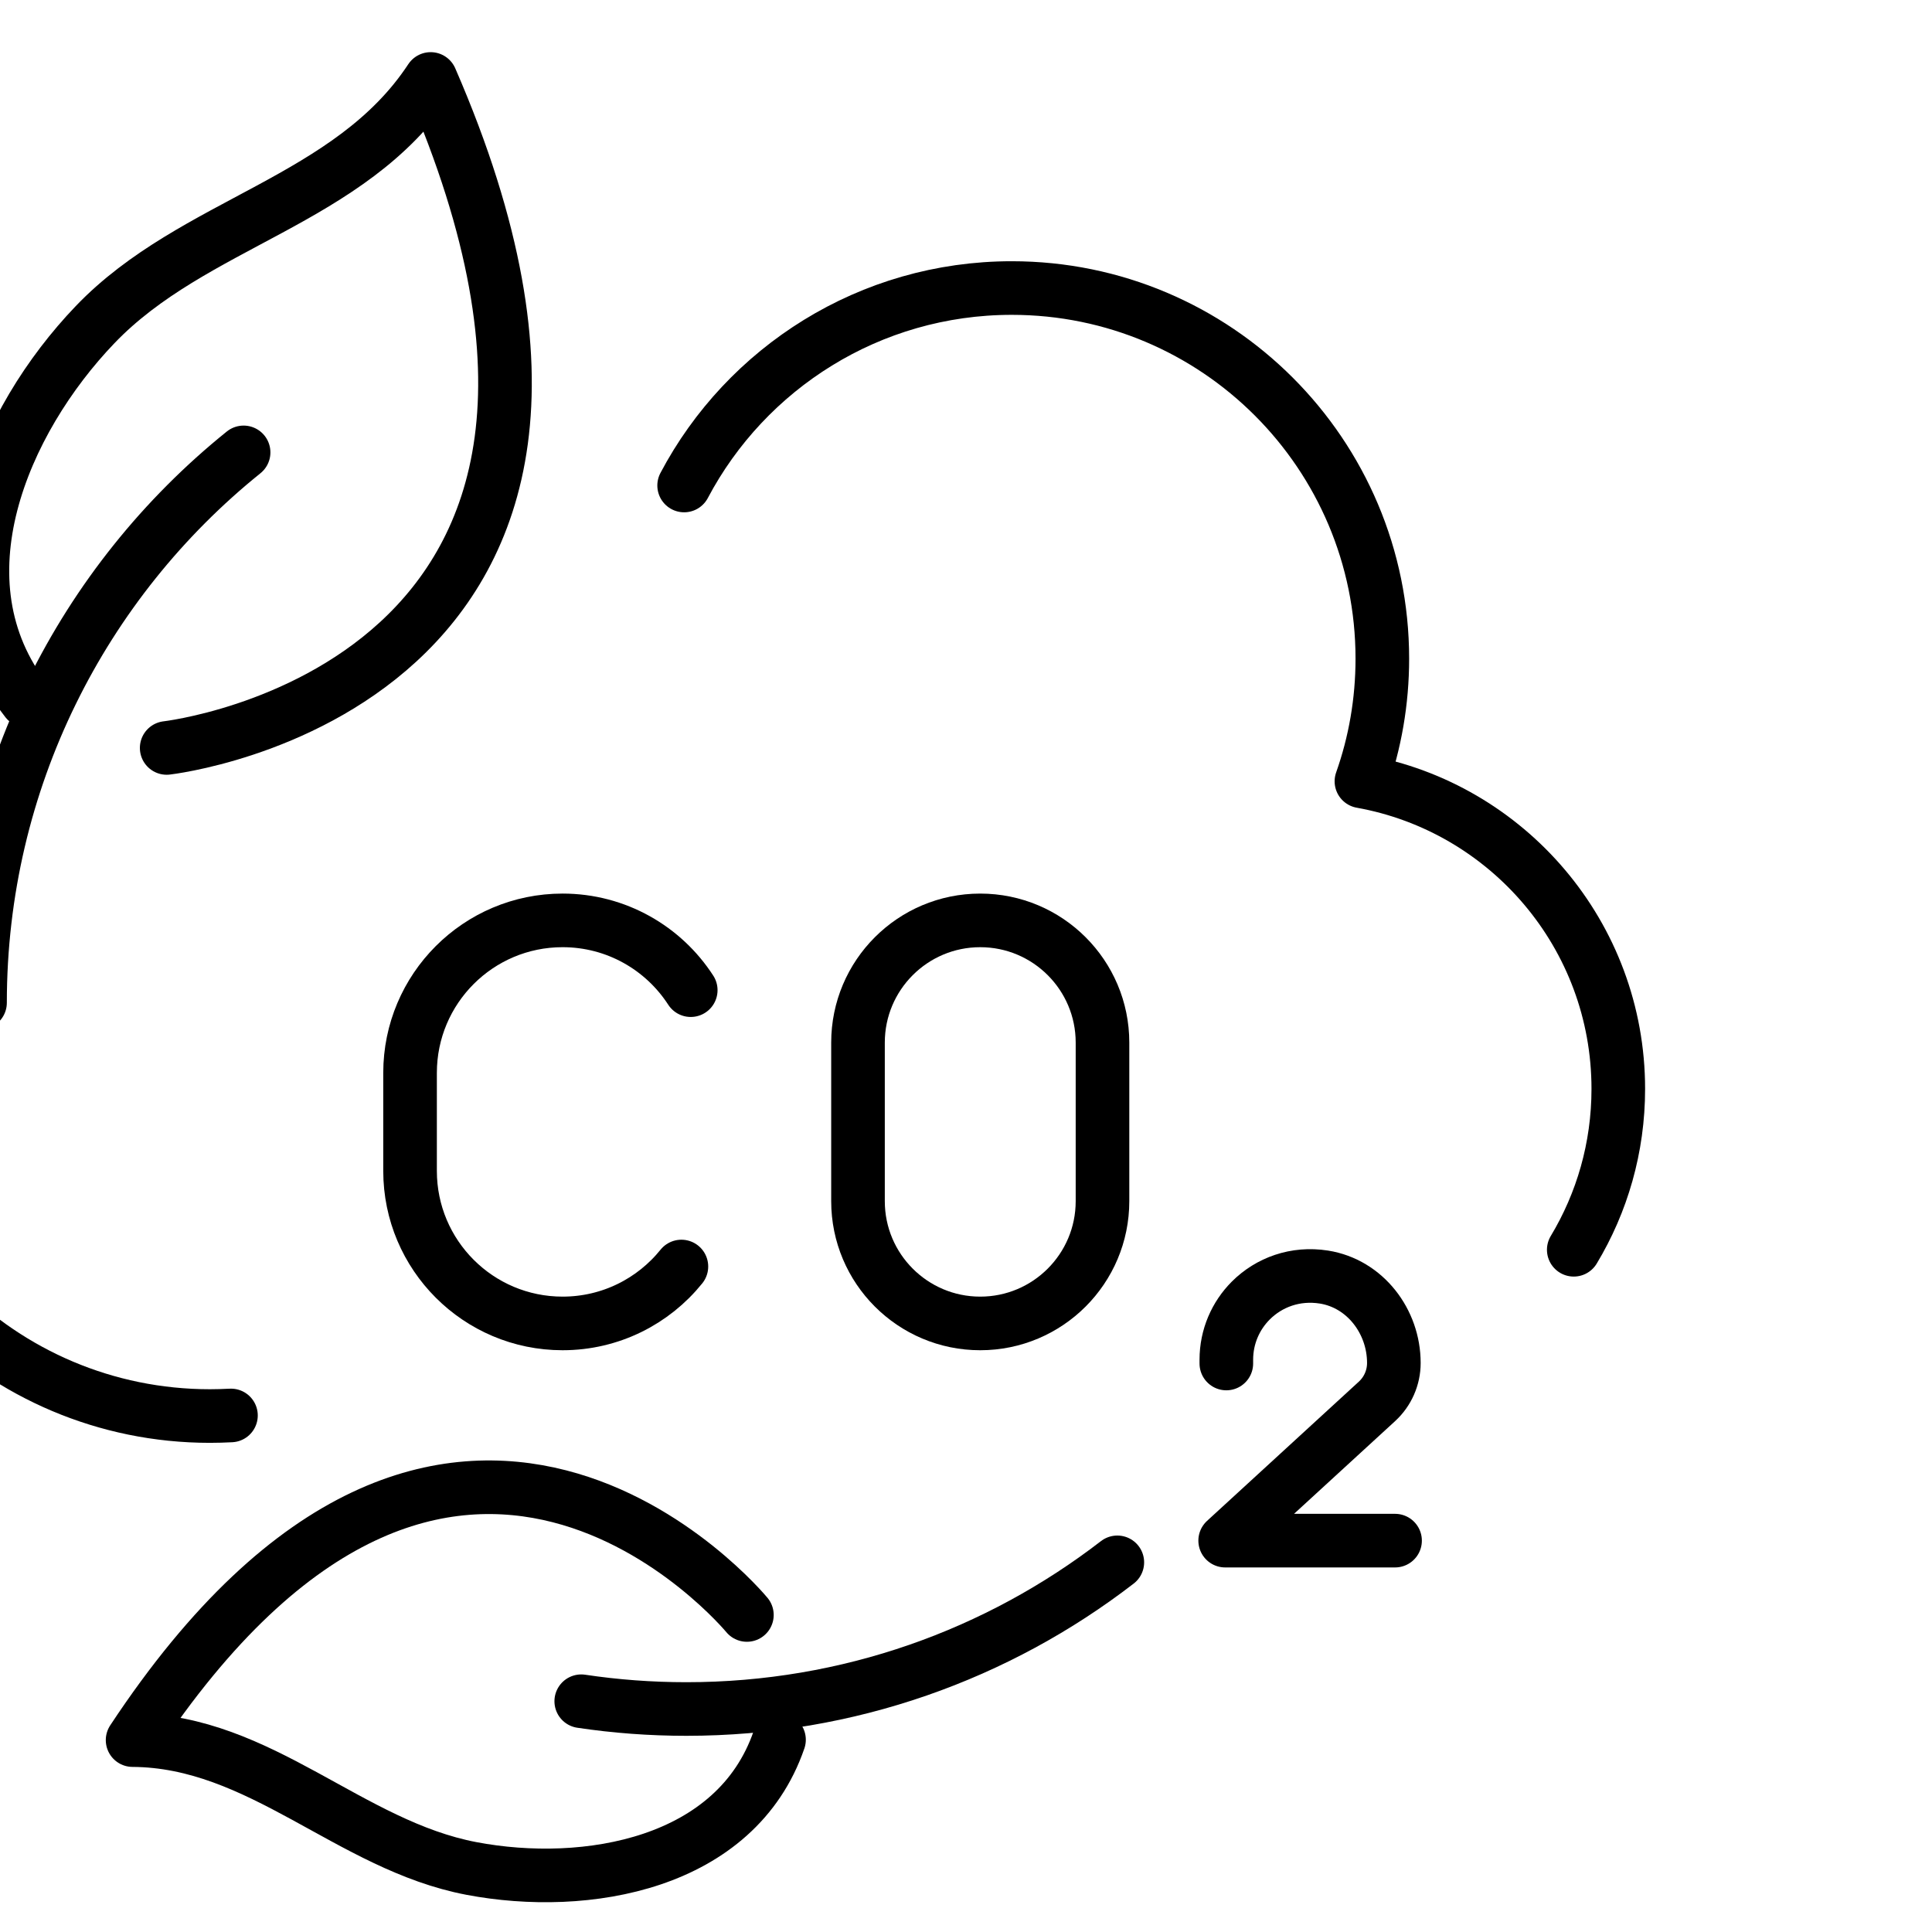
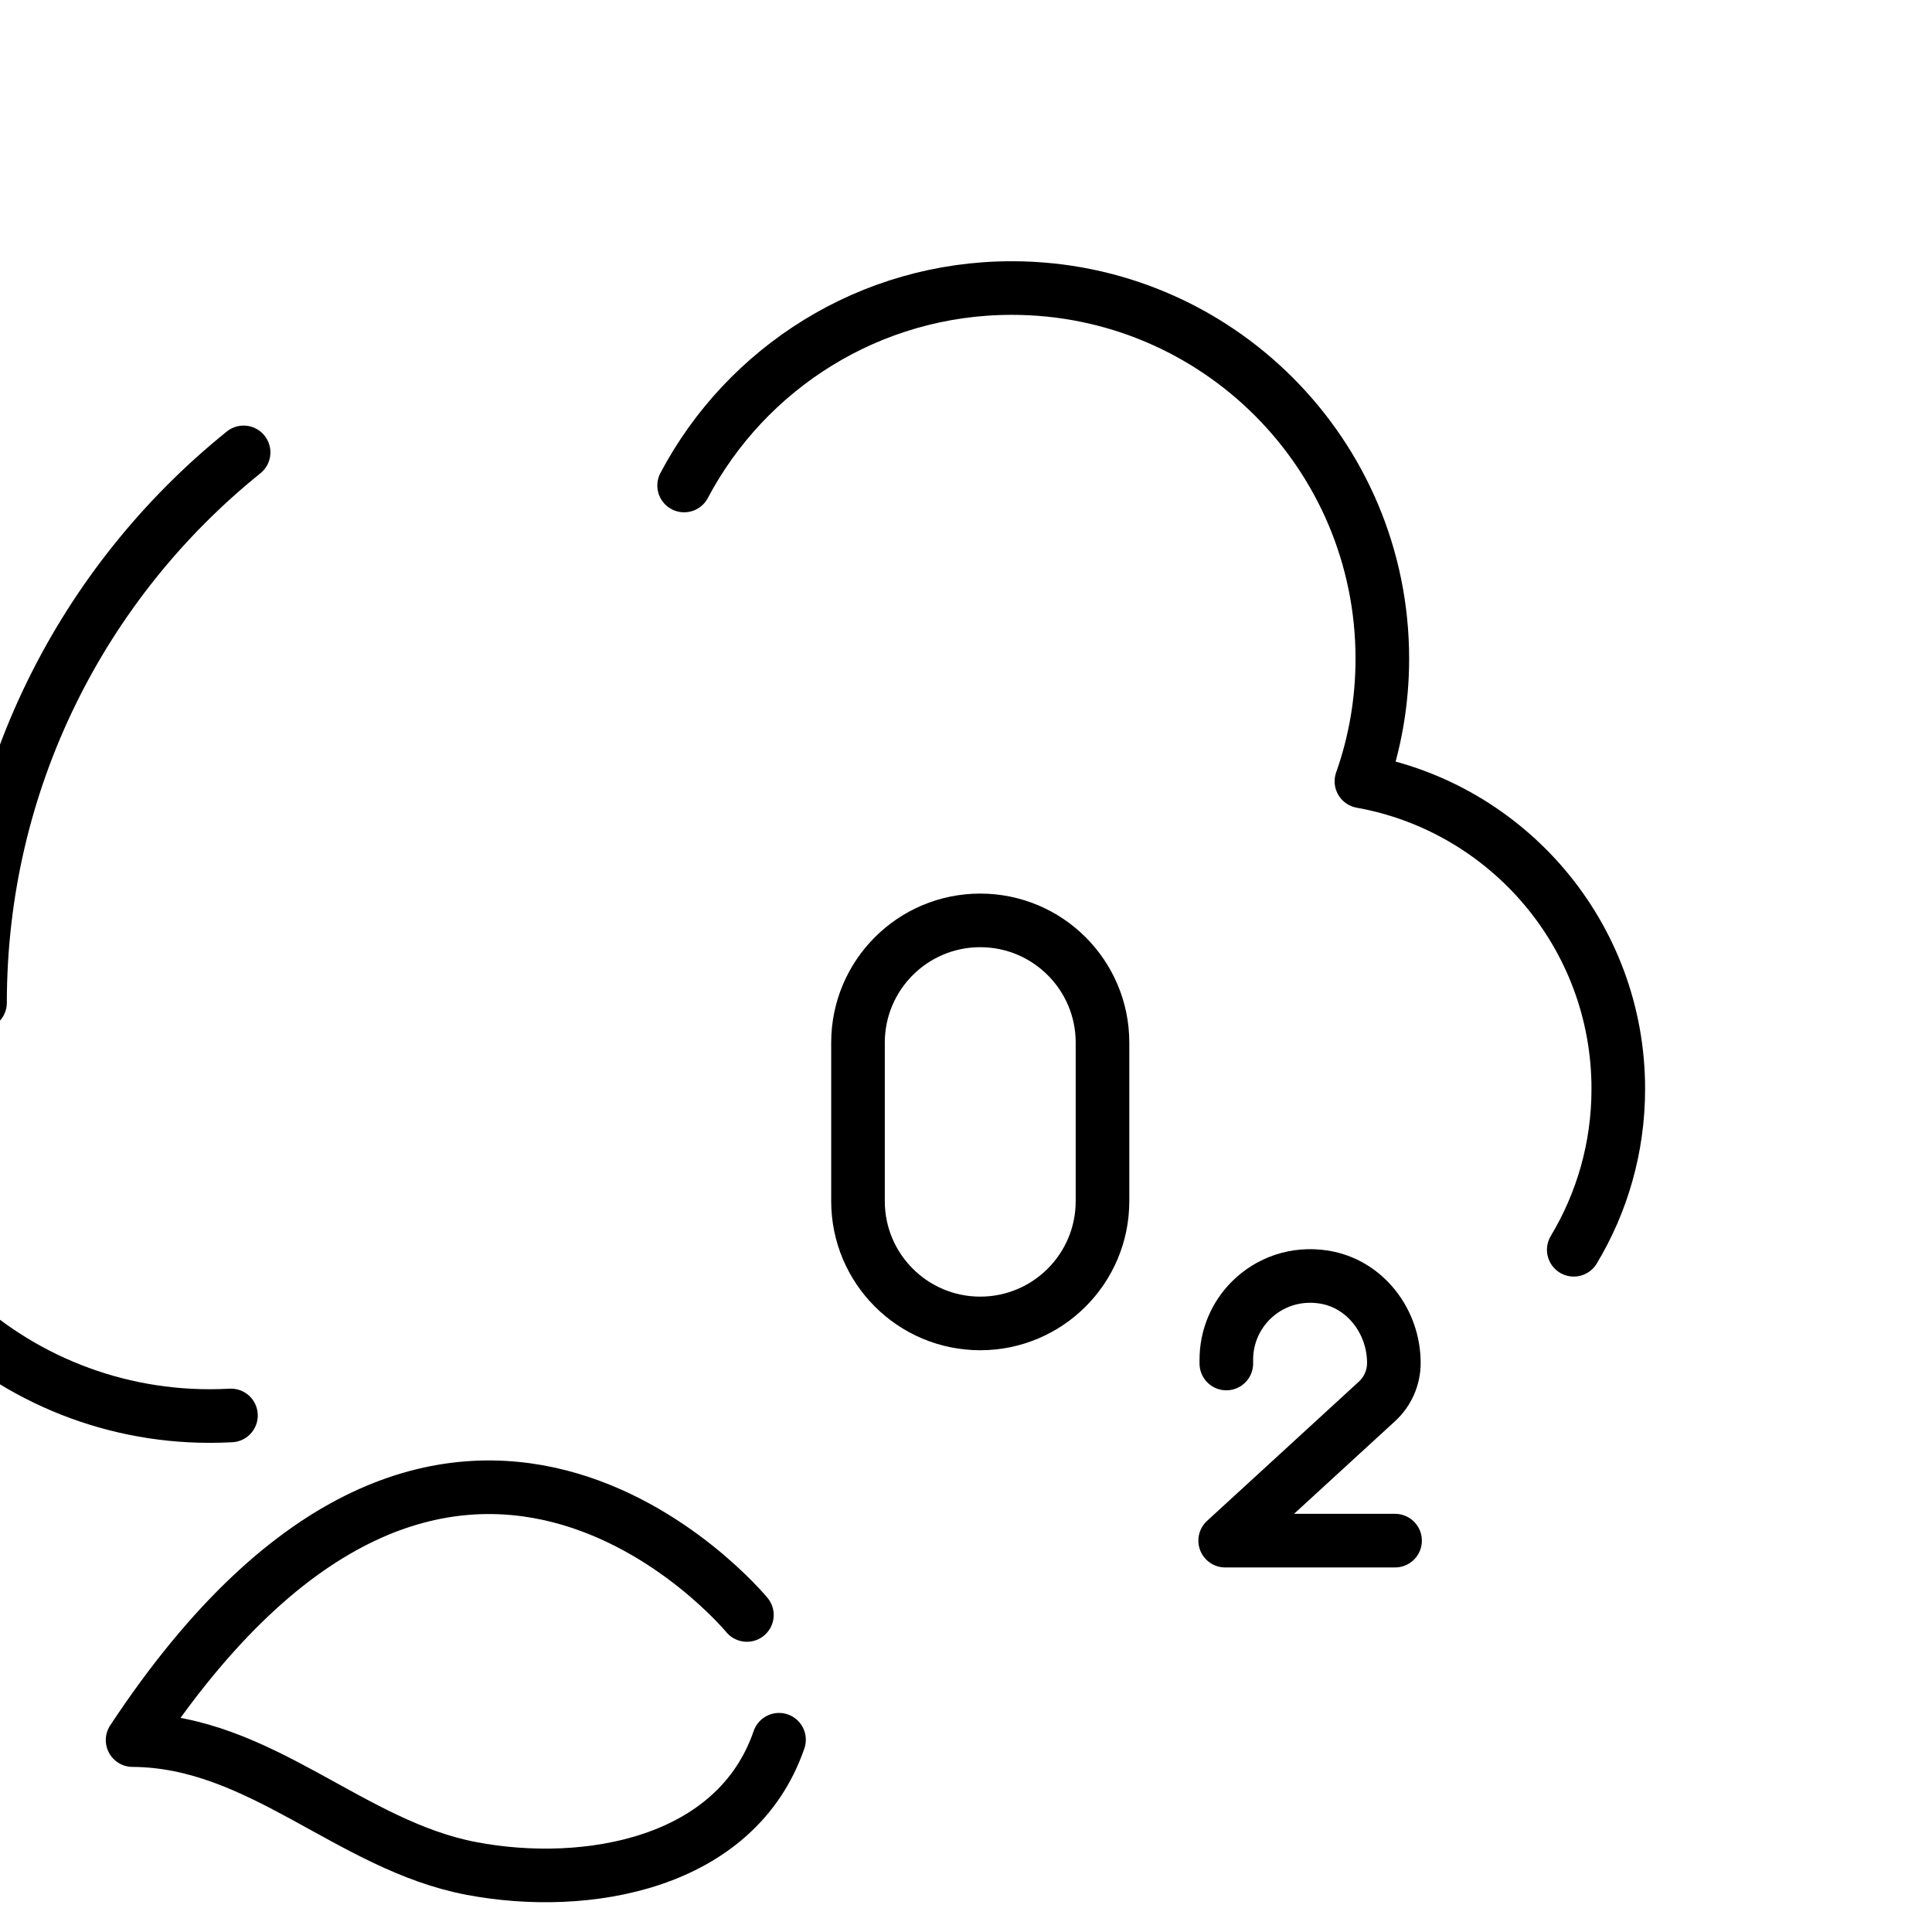
<svg xmlns="http://www.w3.org/2000/svg" xmlns:ns1="http://www.inkscape.org/namespaces/inkscape" xmlns:ns2="http://sodipodi.sourceforge.net/DTD/sodipodi-0.dtd" width="150" height="150" viewBox="0 0 39.687 39.688" version="1.1" id="svg1" ns1:version="1.3.2 (091e20e, 2023-11-25, custom)" ns2:docname="carbon_emission_cycle_black.svg" xml:space="preserve">
  <ns2:namedview id="namedview1" pagecolor="#ffffff" bordercolor="#000000" borderopacity="0.25" ns1:showpageshadow="2" ns1:pageopacity="0.0" ns1:pagecheckerboard="true" ns1:deskcolor="#d1d1d1" ns1:document-units="mm" ns1:zoom="0.93272306" ns1:cx="82.553979" ns1:cy="109.89328" ns1:window-width="1920" ns1:window-height="991" ns1:window-x="-9" ns1:window-y="-9" ns1:window-maximized="1" ns1:current-layer="svg1" />
  <defs id="defs1" />
  <g id="g383" ns1:label="CO2 cycle" transform="matrix(0.069,0,0,0.069,-570.507,-16.633)">
    <path id="path329" d="m 62684,15069.2 c -15.6,-0.8 -31.3,-1.3 -47.2,-1.3 -468,0 -847.3,379.3 -847.3,847.3" style="fill:none;stroke:#000000;stroke-width:120;stroke-linecap:round;stroke-linejoin:round;stroke-miterlimit:10;stroke-dasharray:none;stroke-opacity:1" transform="matrix(0.133,0,0,-0.133,0,2666.667)" />
    <path id="path330" d="m 63698.4,17150.9 c 139,262.9 415.3,442 733.4,442 458.2,0 829.5,-371.5 829.5,-829.6 0,-96.3 -16.4,-188.7 -46.8,-274.6 327,-58.6 575,-344.6 575,-688.5 0,-131.7 -36.4,-254.9 -99.7,-360.1" style="fill:none;stroke:#000000;stroke-width:120;stroke-linecap:round;stroke-linejoin:round;stroke-miterlimit:10;stroke-dasharray:none;stroke-opacity:1" transform="matrix(0.133,0,0,-0.133,0,2666.667)" />
    <path id="path331" d="m 62122.3,15993.1 c 0,497.9 230.2,942.1 590,1231.9" style="fill:none;stroke:#000000;stroke-width:120;stroke-linecap:round;stroke-linejoin:round;stroke-miterlimit:10;stroke-dasharray:none;stroke-opacity:1" transform="matrix(0.133,0,0,-0.133,0,2666.667)" />
-     <path id="path332" d="m 64668.1,14740.4 c -267,-205.9 -601.5,-328.3 -964.6,-328.3 -80,0 -158.6,5.9 -235.4,17.4" style="fill:none;stroke:#000000;stroke-width:120;stroke-linecap:round;stroke-linejoin:round;stroke-miterlimit:10;stroke-dasharray:none;stroke-opacity:1" transform="matrix(0.133,0,0,-0.133,0,2666.667)" />
-     <path id="path333" d="m 62226.5,16669 c -208.5,267 -53.6,626.1 153.5,842.1 220.6,230.2 570.5,275.5 751,549.8 593.4,-1363.8 -590.9,-1497.5 -590.9,-1497.5" style="fill:none;stroke:#000000;stroke-width:120;stroke-linecap:round;stroke-linejoin:round;stroke-miterlimit:10;stroke-dasharray:none;stroke-opacity:1" transform="matrix(0.133,0,0,-0.133,0,2666.667)" />
    <path id="path334" d="m 63910.8,14343.3 c -96,-279.3 -432,-336.8 -688.3,-288.2 -273.1,51.8 -472.5,285.8 -758.7,287.4 714.4,1081.9 1375.1,280.1 1375.1,280.1" style="fill:none;stroke:#000000;stroke-width:120;stroke-linecap:round;stroke-linejoin:round;stroke-miterlimit:10;stroke-dasharray:none;stroke-opacity:1" transform="matrix(0.133,0,0,-0.133,0,2666.667)" />
-     <path id="path335" d="m 63692.3,15402.6 c -62.6,-77.7 -158.5,-127.4 -266,-127.4 v 0 c -188.5,0 -341.4,152.9 -341.4,341.4 v 219.4 c 0,188.6 152.9,341.4 341.4,341.4 v 0 c 120.3,0 226.1,-62.2 286.9,-156.2" style="fill:none;stroke:#000000;stroke-width:120;stroke-linecap:round;stroke-linejoin:round;stroke-miterlimit:10;stroke-dasharray:none;stroke-opacity:1" transform="matrix(0.133,0,0,-0.133,0,2666.667)" />
    <path id="path336" d="m 64361.2,15275.2 v 0 c -151.1,0 -273.6,122.6 -273.6,273.7 v 354.9 c 0,151.1 122.5,273.6 273.6,273.6 v 0 c 151.1,0 273.7,-122.5 273.7,-273.6 v -354.9 c 0,-151.1 -122.6,-273.7 -273.7,-273.7 z" style="fill:none;stroke:#000000;stroke-width:120;stroke-linecap:round;stroke-linejoin:round;stroke-miterlimit:10;stroke-dasharray:none;stroke-opacity:1" transform="matrix(0.133,0,0,-0.133,0,2666.667)" />
    <path id="path337" d="m 64912.1,15185.5 v 8.4 c 0,51.9 20.9,98.7 54.9,132.7 40.7,40.6 99.6,62.5 163.6,52.4 92,-14.6 156.5,-99.2 156.5,-192.3 v 0 c 0,-32.7 -13.7,-63.9 -37.8,-86 l -339.8,-311.7 h 380.3" style="fill:none;stroke:#000000;stroke-width:120;stroke-linecap:round;stroke-linejoin:round;stroke-miterlimit:10;stroke-dasharray:none;stroke-opacity:1" transform="matrix(0.133,0,0,-0.133,0,2666.667)" />
  </g>
</svg>